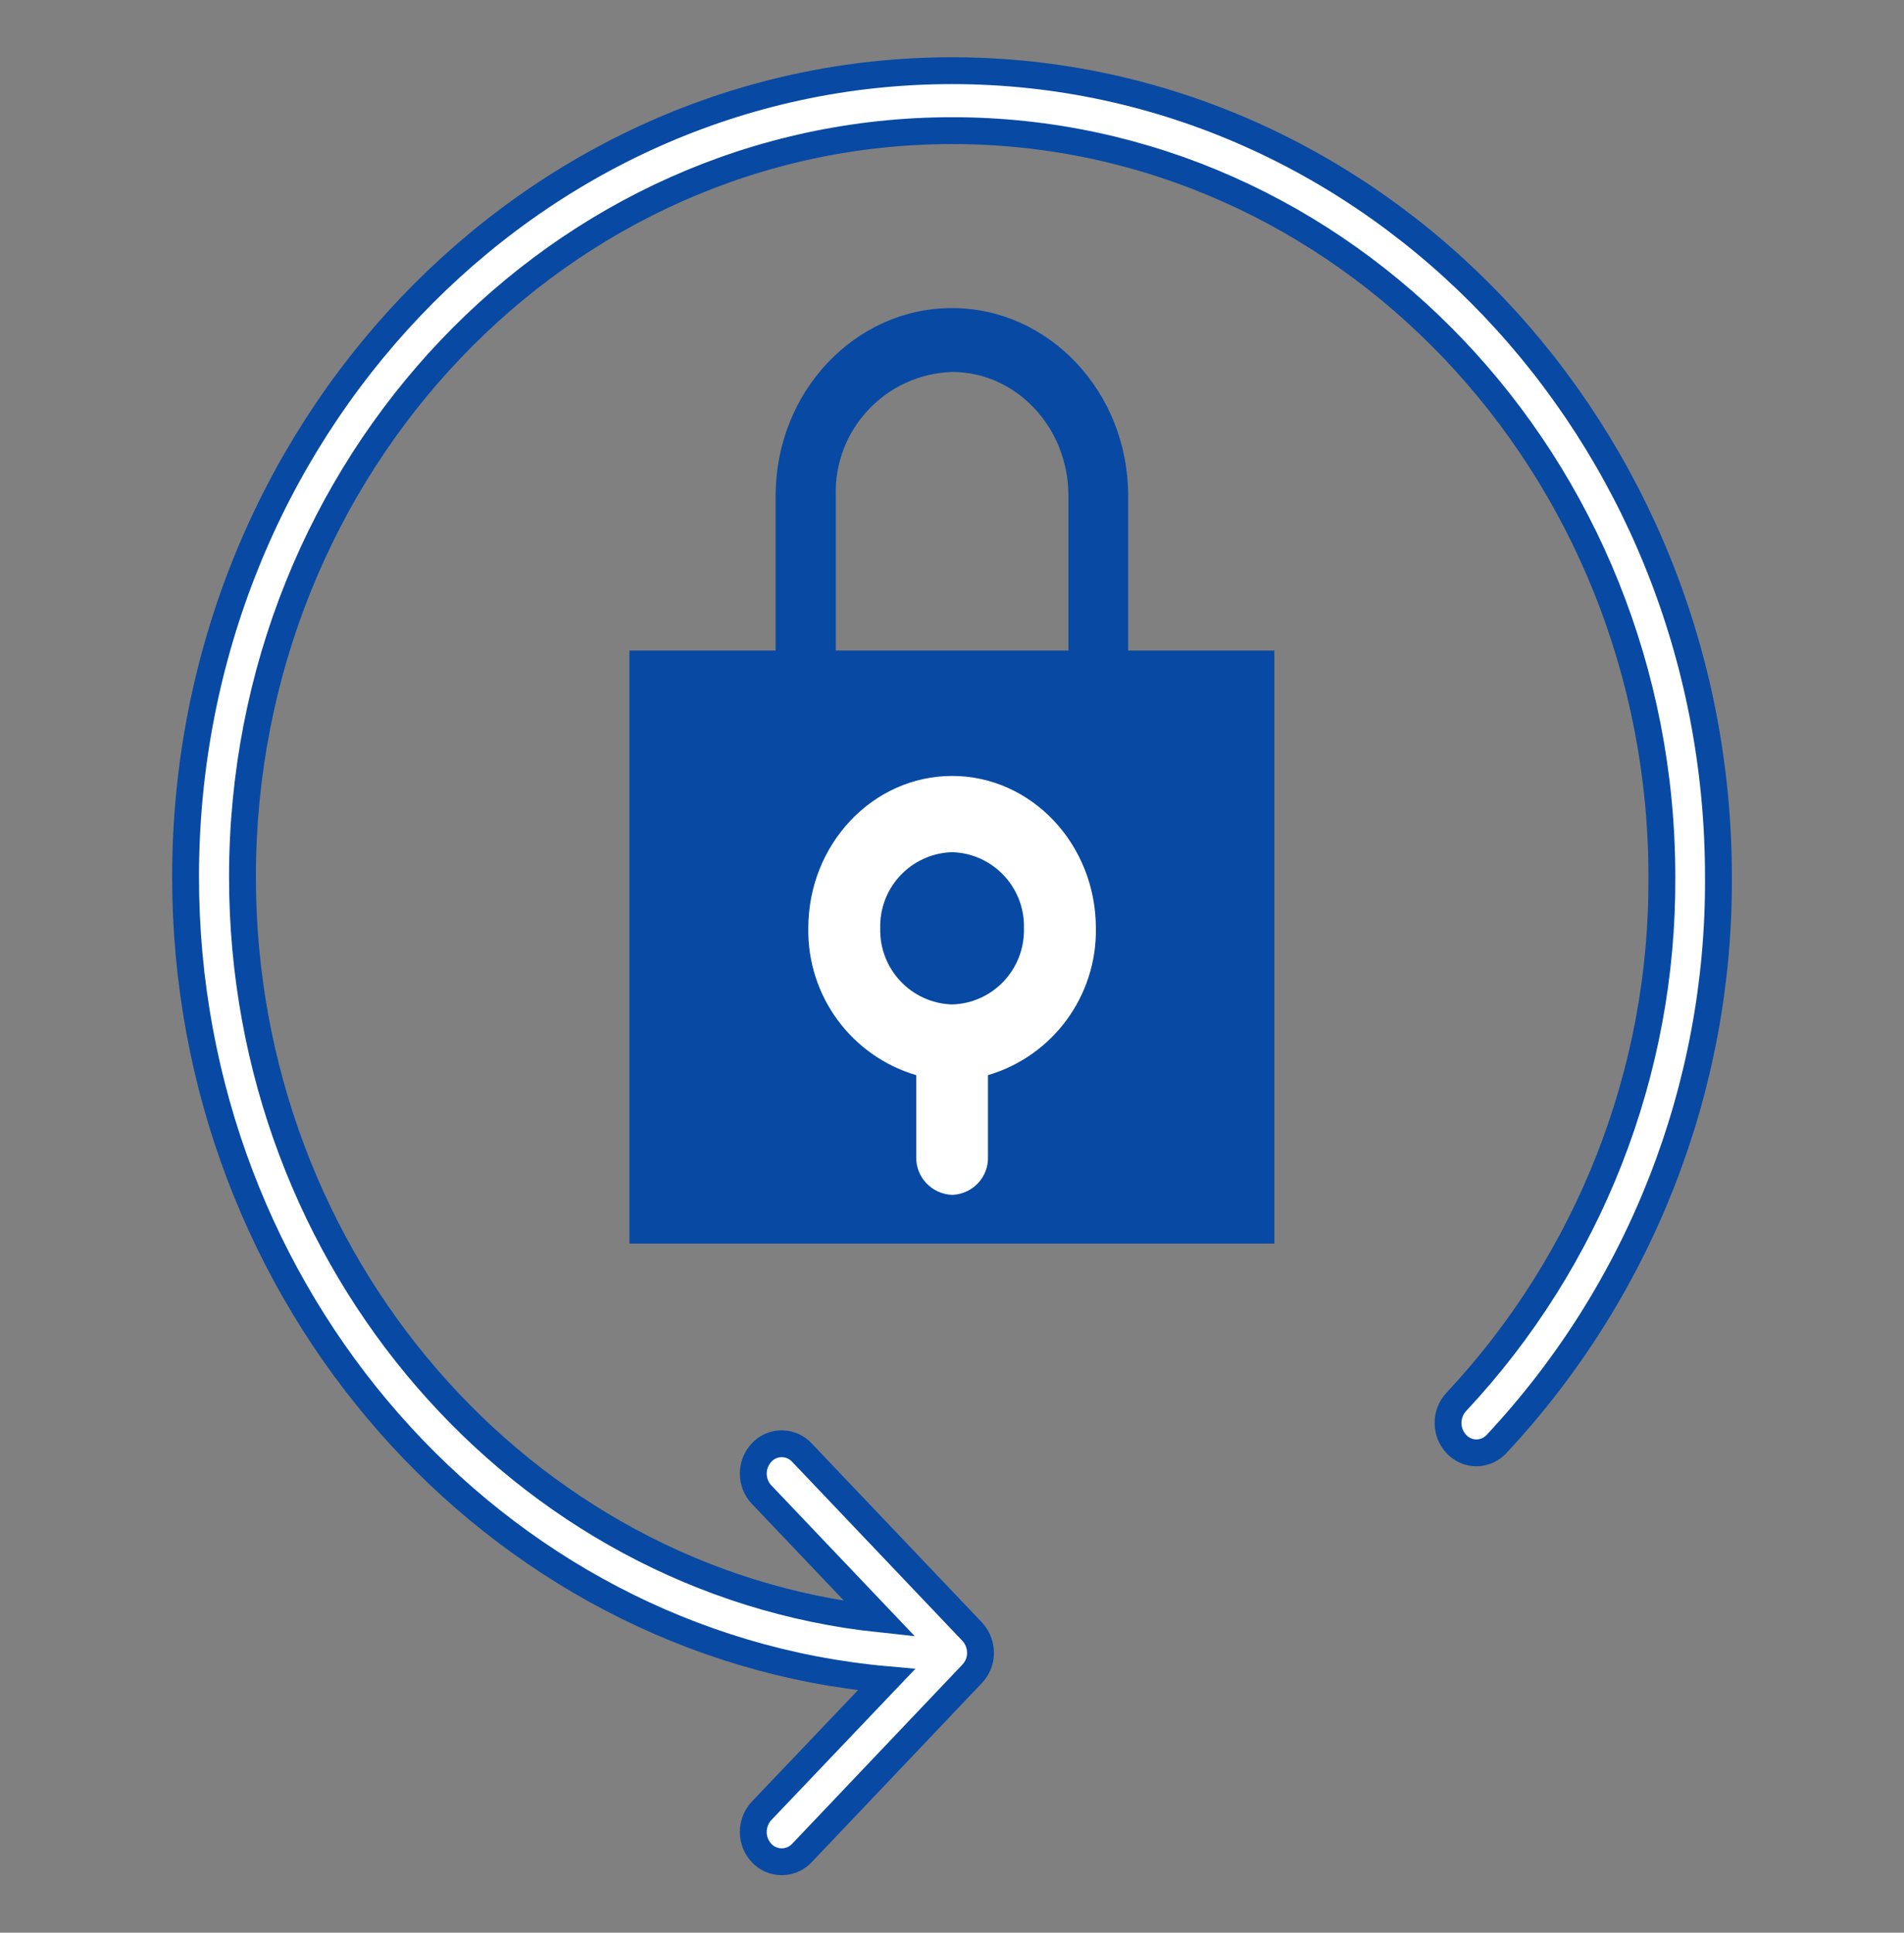
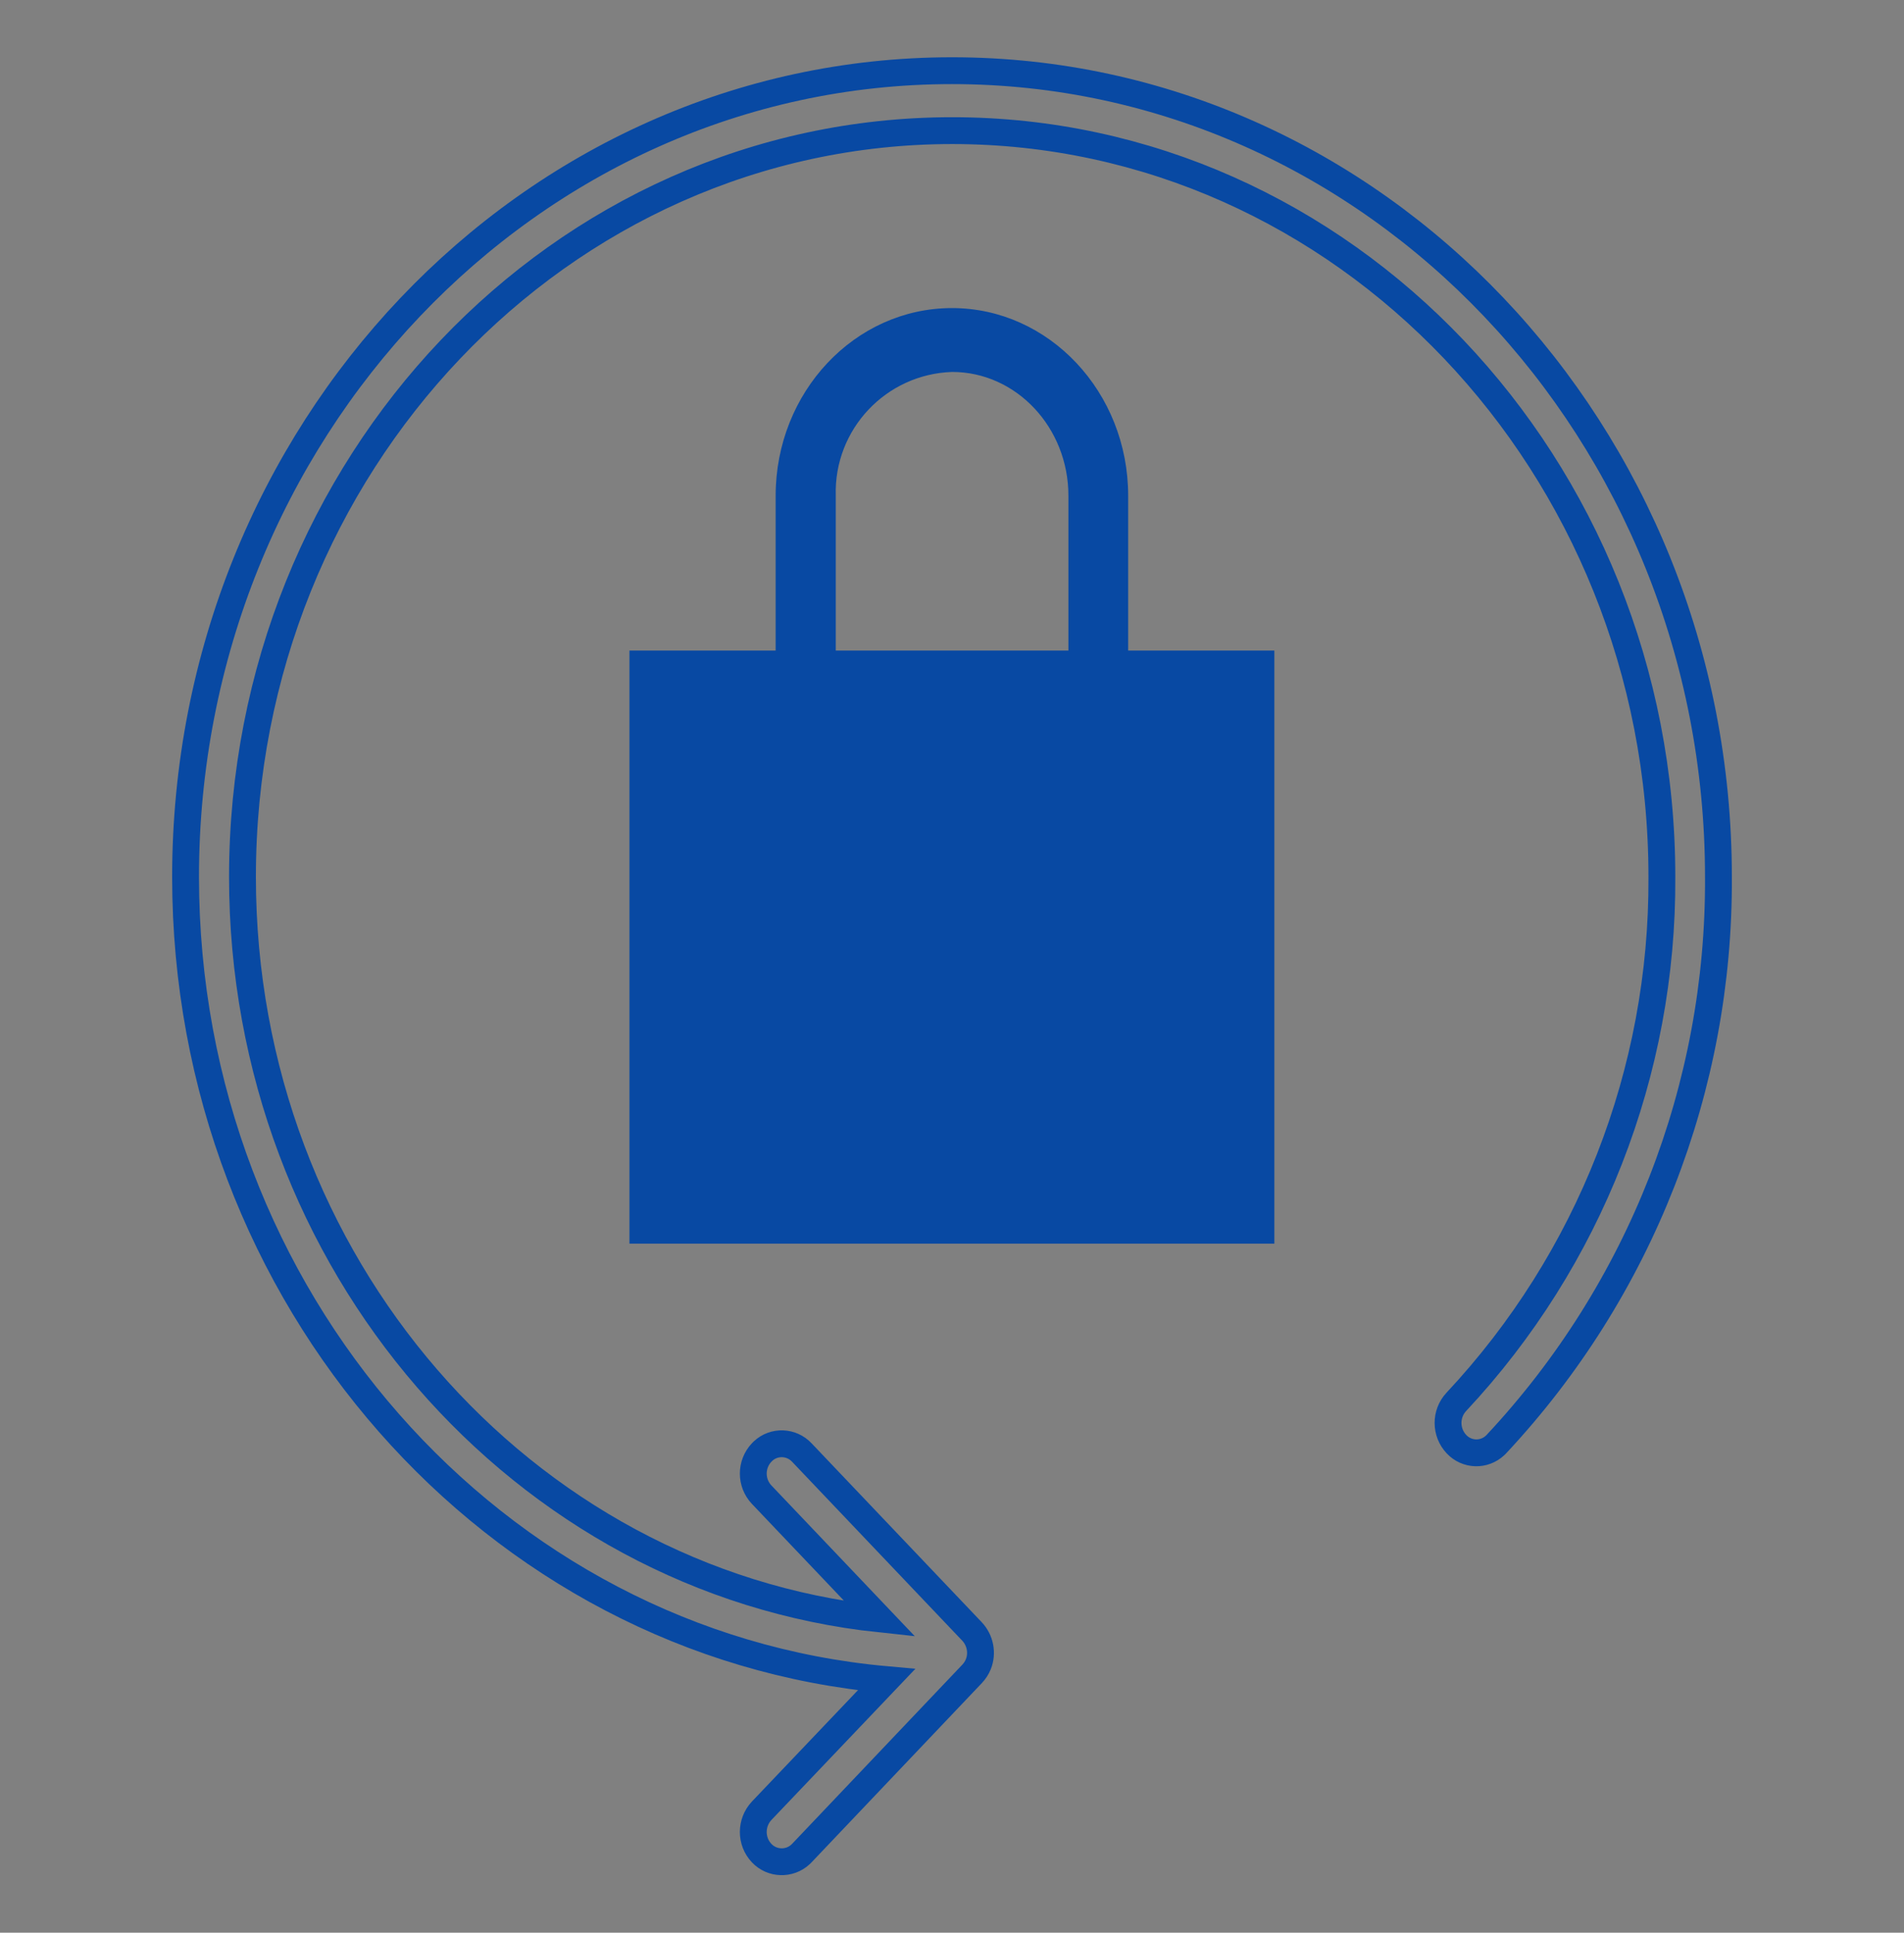
<svg xmlns="http://www.w3.org/2000/svg" version="1.1" id="Layer_2_1_" x="0px" y="0px" viewBox="0 0 1064 1080" style="enable-background:new 0 0 1064 1080;" xml:space="preserve">
  <rect x="0" y="0" width="1064" height="1080" fill="#808080" stroke="none" />
  <style type="text/css">
	.lock-fill{fill:#0849A3;}
	.lock-stroke{fill:none;stroke:#0849A3;stroke-width:0.89;}
	.arrow-fill{fill:#FFFFFF;}
	.arrow-stoke{fill:none;stroke:#0849A3;stroke-width:15;}
</style>
  <path id="Path_22" class="lock-fill" d="M630,277c0-57.6-44-104.4-98-104.4c-54.1,0-98.1,46.8-98.1,104.4v87h-81.7v330.5h359.5V364H630  V277z M466.6,277c-1.1-37.3,28.2-68.4,65.5-69.6c36,0,65.4,31.2,65.4,69.6v87H466.6V277z" />
  <path id="Path_23" class="lock-stroke" d="M630,277c0-57.6-44-104.4-98-104.4c-54.1,0-98.1,46.8-98.1,104.4v87h-81.7v330.5h359.5V364H630  V277z M466.6,277c-1.1-37.3,28.2-68.4,65.5-69.6c36,0,65.4,31.2,65.4,69.6v87H466.6V277z" />
-   <path id="Path_24" class="arrow-fill" d="M512,600.8v45.6c-0.3,11.4,8.7,20.9,20.1,21.3c11.4-0.4,20.4-9.9,20-21.3l0,0v-45.6  c36.3-10.7,60.9-44.3,60.3-82.1c0-47-36.1-85.1-80.3-85.1c-44.3,0-80.4,38.1-80.4,85.1C451.1,556.5,475.7,590.1,512,600.8   M532.1,476.2c22.8,0.7,40.7,19.7,40.1,42.5c0.6,22.8-17.2,41.9-40.1,42.6c-22.9-0.7-40.8-19.8-40.2-42.6  C491.3,495.9,509.2,476.9,532.1,476.2" />
-   <path id="Path_25" class="arrow-fill" d="M532,39.5c-236.2,0-428.3,202.1-428.3,450.5c0,235.3,172.6,429,391.7,448.6l-69.8,73.3  c-6.2,6.7-6.2,17,0,23.6c5.8,6.2,15.6,6.5,21.8,0.7c0.2-0.2,0.5-0.5,0.7-0.7l95.1-100.1c1.5-1.6,2.7-3.4,3.5-5.4  c2.5-6.2,1.1-13.4-3.5-18.3l-95.1-100c-5.8-6.2-15.5-6.6-21.7-0.8c-0.3,0.3-0.5,0.5-0.8,0.8c-6.2,6.6-6.2,16.9,0,23.5l66.1,69.5  C291.9,883.5,135.5,705.6,135.5,490c0-230.1,177.8-417,396.6-417s396.6,187,396.6,417c0.6,108.9-40.5,213.9-114.9,293.4  c-6.2,6.7-6.1,17,0.1,23.6c5.8,6.2,15.4,6.5,21.6,0.7c0.3-0.3,0.6-0.5,0.8-0.8C916.6,721,961,607.6,960.3,490  C960.3,241.6,768.2,39.5,532,39.5" />
  <path id="Path_26" class="arrow-stoke" d="M532,39.5c-236.2,0-428.3,202.1-428.3,450.5c0,235.3,172.6,429,391.7,448.6l-69.8,73.3  c-6.2,6.7-6.2,17,0,23.6c5.8,6.2,15.6,6.5,21.8,0.7c0.2-0.2,0.5-0.5,0.7-0.7l95.1-100.1c1.5-1.6,2.7-3.4,3.5-5.4  c2.5-6.2,1.1-13.4-3.5-18.3l-95.1-100c-5.8-6.2-15.5-6.6-21.7-0.8c-0.3,0.3-0.5,0.5-0.8,0.8c-6.2,6.6-6.2,16.9,0,23.5l66.1,69.5  C291.9,883.5,135.5,705.6,135.5,490c0-230.1,177.8-417,396.6-417s396.6,187,396.6,417c0.6,108.9-40.5,213.9-114.9,293.4  c-6.2,6.7-6.1,17,0.1,23.6c5.8,6.2,15.4,6.5,21.6,0.7c0.3-0.3,0.6-0.5,0.8-0.8C916.6,721,961,607.6,960.3,490  C960.3,241.6,768.2,39.5,532,39.5z" />
</svg>